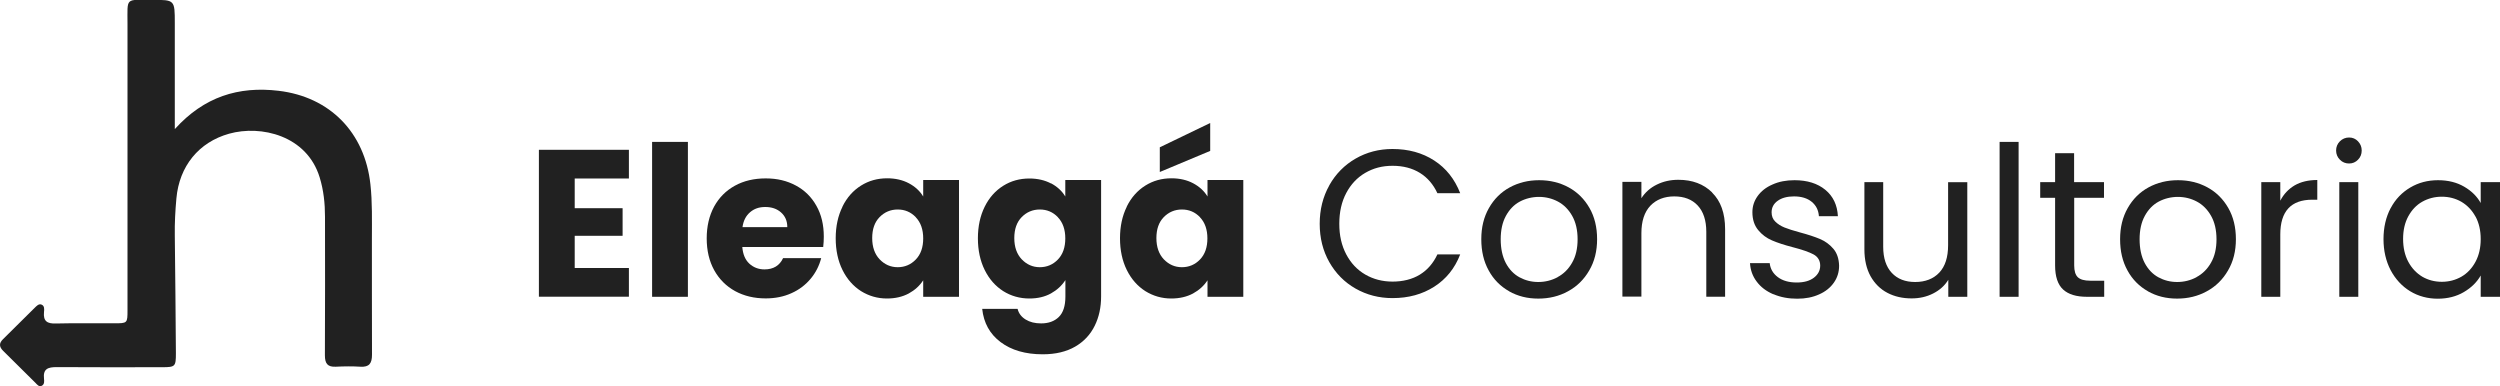
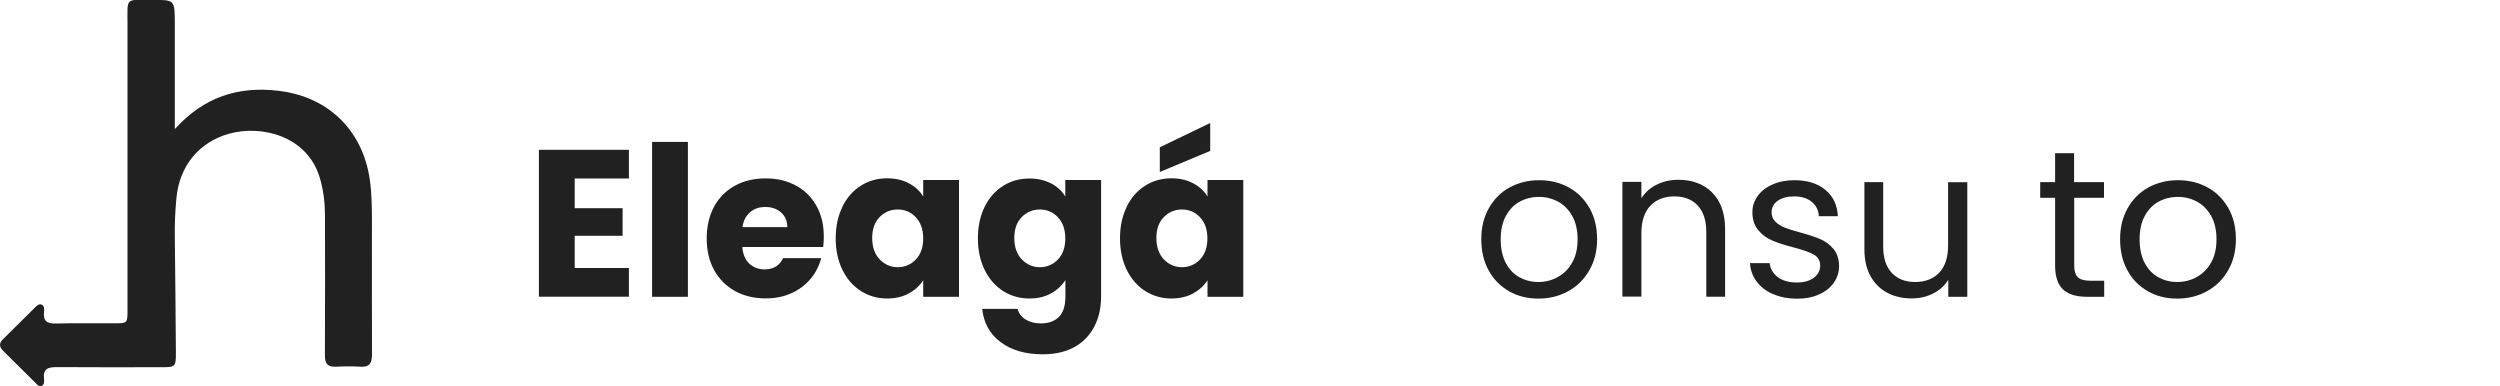
<svg xmlns="http://www.w3.org/2000/svg" width="220" height="34" viewBox="0 0 220 34" fill="none">
  <g clip-path="url(#clip0_4_43)">
    <path d="M15.391 11.352C17.952 8.518 20.988 7.568 24.517 7.99C29.04 8.527 32.102 11.669 32.595 16.21C32.771 17.802 32.727 19.386 32.727 20.979C32.736 24.394 32.718 27.799 32.736 31.214C32.736 31.97 32.498 32.322 31.706 32.27C31.002 32.226 30.281 32.234 29.577 32.27C28.829 32.314 28.591 31.997 28.591 31.266C28.618 27.201 28.6 23.135 28.6 19.07C28.6 17.899 28.477 16.738 28.134 15.62C27.007 11.915 22.959 10.982 20.161 11.766C17.494 12.514 15.778 14.617 15.523 17.459C15.426 18.533 15.365 19.615 15.382 20.698C15.426 24.165 15.453 27.632 15.479 31.099C15.479 32.252 15.418 32.314 14.282 32.314C11.185 32.314 8.087 32.331 4.99 32.305C4.224 32.305 3.775 32.454 3.872 33.326C3.898 33.546 3.916 33.818 3.687 33.942C3.432 34.082 3.265 33.836 3.115 33.686C2.165 32.754 1.223 31.812 0.273 30.87C-0.07 30.527 -0.106 30.21 0.264 29.85C1.197 28.934 2.121 28.002 3.054 27.086C3.212 26.937 3.397 26.717 3.634 26.796C3.934 26.902 3.898 27.227 3.872 27.465C3.793 28.266 4.154 28.494 4.919 28.468C6.626 28.424 8.334 28.459 10.032 28.45C11.22 28.45 11.22 28.45 11.22 27.28C11.22 18.894 11.22 10.507 11.22 2.121C11.22 -0.29 10.991 1.32927e-05 13.376 -0.009C15.382 -0.018 15.382 -0.009 15.382 2.033C15.382 5.069 15.382 8.105 15.382 11.334L15.391 11.352Z" fill="#212121" />
    <path d="M50.574 15.708V18.322H54.789V20.75H50.574V23.584H55.343V26.11H47.423V13.182H55.343V15.708H50.574Z" fill="#212121" />
    <path d="M60.535 12.487V26.118H57.385V12.487H60.535Z" fill="#212121" />
    <path d="M72.45 21.736H65.322C65.375 22.378 65.578 22.862 65.938 23.197C66.299 23.531 66.748 23.707 67.276 23.707C68.059 23.707 68.605 23.373 68.913 22.713H72.266C72.09 23.39 71.782 23.998 71.333 24.534C70.884 25.071 70.321 25.502 69.643 25.802C68.966 26.11 68.209 26.259 67.382 26.259C66.378 26.259 65.481 26.048 64.689 25.617C63.906 25.186 63.29 24.57 62.85 23.778C62.41 22.986 62.19 22.044 62.19 20.979C62.19 19.914 62.41 18.982 62.841 18.181C63.281 17.38 63.888 16.773 64.671 16.342C65.454 15.91 66.361 15.699 67.382 15.699C68.402 15.699 69.256 15.91 70.03 16.324C70.805 16.738 71.412 17.336 71.843 18.11C72.283 18.885 72.494 19.782 72.494 20.821C72.494 21.111 72.477 21.419 72.442 21.745L72.45 21.736ZM69.282 19.985C69.282 19.448 69.098 19.017 68.728 18.691C68.358 18.366 67.901 18.216 67.346 18.216C66.792 18.216 66.37 18.366 66.009 18.674C65.648 18.982 65.419 19.413 65.34 19.985H69.282Z" fill="#212121" />
    <path d="M74.14 18.172C74.536 17.371 75.082 16.764 75.768 16.333C76.454 15.902 77.22 15.69 78.074 15.69C78.795 15.69 79.438 15.84 79.983 16.13C80.529 16.421 80.951 16.808 81.242 17.292V15.84H84.392V26.118H81.242V24.666C80.934 25.142 80.511 25.529 79.966 25.828C79.42 26.118 78.786 26.268 78.056 26.268C77.22 26.268 76.463 26.048 75.768 25.617C75.082 25.177 74.536 24.561 74.14 23.76C73.744 22.959 73.542 22.026 73.542 20.97C73.542 19.914 73.744 18.99 74.14 18.19V18.172ZM80.59 19.114C80.15 18.656 79.622 18.436 78.998 18.436C78.373 18.436 77.836 18.665 77.405 19.105C76.965 19.554 76.754 20.17 76.754 20.953C76.754 21.736 76.974 22.361 77.405 22.818C77.845 23.276 78.373 23.514 78.998 23.514C79.622 23.514 80.159 23.285 80.59 22.836C81.03 22.378 81.242 21.762 81.242 20.979C81.242 20.196 81.022 19.571 80.59 19.122V19.114Z" fill="#212121" />
    <path d="M92.488 16.13C93.034 16.421 93.456 16.808 93.746 17.292V15.84H96.897V26.101C96.897 27.042 96.712 27.905 96.334 28.67C95.955 29.436 95.392 30.052 94.618 30.501C93.843 30.95 92.893 31.178 91.758 31.178C90.235 31.178 89.003 30.818 88.053 30.105C87.102 29.392 86.566 28.415 86.434 27.183H89.549C89.646 27.579 89.883 27.887 90.253 28.116C90.622 28.345 91.071 28.459 91.617 28.459C92.268 28.459 92.787 28.274 93.174 27.896C93.562 27.518 93.755 26.919 93.755 26.101V24.649C93.447 25.124 93.025 25.52 92.488 25.819C91.951 26.118 91.318 26.268 90.587 26.268C89.742 26.268 88.968 26.048 88.282 25.617C87.595 25.177 87.05 24.561 86.654 23.76C86.258 22.959 86.055 22.026 86.055 20.97C86.055 19.914 86.258 18.99 86.654 18.19C87.05 17.389 87.595 16.782 88.282 16.35C88.968 15.919 89.734 15.708 90.587 15.708C91.309 15.708 91.951 15.858 92.497 16.148L92.488 16.13ZM93.095 19.114C92.655 18.656 92.127 18.436 91.502 18.436C90.878 18.436 90.341 18.665 89.91 19.105C89.47 19.554 89.258 20.17 89.258 20.953C89.258 21.736 89.478 22.361 89.91 22.818C90.35 23.276 90.878 23.514 91.502 23.514C92.127 23.514 92.664 23.285 93.095 22.836C93.535 22.378 93.746 21.762 93.746 20.979C93.746 20.196 93.526 19.571 93.095 19.122V19.114Z" fill="#212121" />
    <path d="M99.158 18.172C99.554 17.371 100.1 16.764 100.786 16.333C101.473 15.902 102.238 15.69 103.092 15.69C103.814 15.69 104.456 15.84 105.002 16.13C105.547 16.421 105.97 16.808 106.26 17.292V15.84H109.41V26.118H106.26V24.666C105.952 25.142 105.53 25.529 104.984 25.828C104.438 26.118 103.805 26.268 103.074 26.268C102.238 26.268 101.482 26.048 100.786 25.617C100.1 25.177 99.554 24.561 99.158 23.76C98.762 22.959 98.56 22.026 98.56 20.97C98.56 19.914 98.762 18.99 99.158 18.19V18.172ZM105.6 19.114C105.16 18.656 104.632 18.436 104.007 18.436C103.382 18.436 102.846 18.665 102.414 19.105C101.974 19.554 101.763 20.17 101.763 20.953C101.763 21.736 101.983 22.361 102.414 22.818C102.854 23.276 103.382 23.514 104.007 23.514C104.632 23.514 105.169 23.285 105.6 22.836C106.04 22.378 106.251 21.762 106.251 20.979C106.251 20.196 106.031 19.571 105.6 19.122V19.114ZM106.498 13.279L102.062 15.136V12.962L106.498 10.824V13.27V13.279Z" fill="#212121" />
-     <path d="M116.978 16.306C117.542 15.303 118.316 14.52 119.293 13.957C120.27 13.394 121.352 13.112 122.54 13.112C123.939 13.112 125.162 13.446 126.21 14.124C127.257 14.802 128.014 15.761 128.498 17.002H126.491C126.13 16.227 125.62 15.629 124.951 15.215C124.282 14.802 123.482 14.59 122.549 14.59C121.616 14.59 120.85 14.802 120.138 15.215C119.425 15.629 118.87 16.227 118.466 16.993C118.061 17.758 117.858 18.656 117.858 19.694C117.858 20.733 118.061 21.604 118.466 22.378C118.87 23.144 119.425 23.742 120.138 24.156C120.85 24.57 121.651 24.781 122.549 24.781C123.446 24.781 124.282 24.578 124.951 24.165C125.62 23.751 126.13 23.162 126.491 22.387H128.498C128.022 23.619 127.257 24.561 126.21 25.23C125.162 25.898 123.948 26.233 122.54 26.233C121.352 26.233 120.27 25.951 119.293 25.397C118.316 24.842 117.542 24.059 116.978 23.065C116.415 22.07 116.134 20.944 116.134 19.694C116.134 18.445 116.415 17.318 116.978 16.315V16.306Z" fill="#212121" />
    <path d="M132.81 25.634C132.044 25.203 131.437 24.596 131.006 23.804C130.566 23.012 130.354 22.097 130.354 21.05C130.354 20.002 130.574 19.105 131.023 18.313C131.472 17.521 132.079 16.914 132.854 16.491C133.628 16.069 134.49 15.858 135.45 15.858C136.409 15.858 137.271 16.069 138.046 16.491C138.82 16.914 139.427 17.521 139.876 18.304C140.325 19.087 140.545 20.002 140.545 21.05C140.545 22.097 140.316 23.012 139.85 23.804C139.392 24.596 138.767 25.212 137.984 25.634C137.201 26.066 136.33 26.277 135.37 26.277C134.411 26.277 133.566 26.066 132.801 25.634H132.81ZM137.069 24.385C137.597 24.103 138.028 23.681 138.345 23.118C138.67 22.554 138.829 21.868 138.829 21.058C138.829 20.249 138.67 19.562 138.354 18.999C138.037 18.436 137.614 18.014 137.104 17.741C136.594 17.468 136.03 17.327 135.432 17.327C134.834 17.327 134.253 17.468 133.742 17.741C133.232 18.014 132.827 18.436 132.519 18.999C132.211 19.562 132.062 20.249 132.062 21.058C132.062 21.868 132.211 22.572 132.51 23.144C132.81 23.707 133.214 24.13 133.716 24.402C134.218 24.675 134.772 24.816 135.37 24.816C135.969 24.816 136.541 24.675 137.069 24.394V24.385Z" fill="#212121" />
    <path d="M150.665 16.949C151.422 17.688 151.809 18.762 151.809 20.161V26.11H150.154V20.398C150.154 19.395 149.899 18.621 149.398 18.084C148.896 17.547 148.21 17.283 147.338 17.283C146.467 17.283 145.754 17.556 145.226 18.11C144.707 18.665 144.443 19.466 144.443 20.522V26.101H142.771V16.007H144.443V17.442C144.778 16.922 145.226 16.526 145.798 16.245C146.37 15.963 146.995 15.822 147.69 15.822C148.922 15.822 149.917 16.192 150.674 16.94L150.665 16.949Z" fill="#212121" />
    <path d="M156.042 25.89C155.426 25.626 154.942 25.256 154.59 24.781C154.229 24.306 154.035 23.769 154 23.153H155.734C155.786 23.654 156.024 24.068 156.446 24.385C156.869 24.702 157.423 24.86 158.11 24.86C158.752 24.86 159.254 24.719 159.623 24.438C159.993 24.156 160.178 23.795 160.178 23.373C160.178 22.95 159.984 22.598 159.588 22.387C159.192 22.176 158.585 21.965 157.766 21.754C157.018 21.56 156.402 21.358 155.936 21.155C155.461 20.953 155.056 20.654 154.722 20.249C154.387 19.844 154.211 19.325 154.211 18.674C154.211 18.154 154.361 17.688 154.669 17.257C154.977 16.826 155.408 16.482 155.98 16.236C156.543 15.981 157.186 15.858 157.916 15.858C159.034 15.858 159.94 16.139 160.626 16.702C161.313 17.266 161.682 18.04 161.735 19.026H160.063C160.028 18.498 159.817 18.075 159.43 17.758C159.042 17.442 158.523 17.283 157.872 17.283C157.274 17.283 156.79 17.415 156.438 17.67C156.077 17.926 155.901 18.269 155.901 18.682C155.901 19.017 156.006 19.29 156.226 19.501C156.438 19.712 156.71 19.888 157.036 20.02C157.362 20.152 157.81 20.293 158.391 20.451C159.113 20.645 159.702 20.838 160.16 21.032C160.618 21.226 161.005 21.507 161.33 21.886C161.656 22.264 161.823 22.766 161.841 23.382C161.841 23.936 161.691 24.429 161.383 24.869C161.075 25.309 160.644 25.661 160.081 25.907C159.518 26.162 158.884 26.286 158.154 26.286C157.379 26.286 156.684 26.154 156.068 25.89H156.042Z" fill="#212121" />
    <path d="M173.122 16.025V26.118H171.45V24.622C171.134 25.142 170.685 25.538 170.113 25.828C169.541 26.118 168.916 26.259 168.221 26.259C167.438 26.259 166.725 26.101 166.1 25.775C165.475 25.45 164.982 24.966 164.613 24.314C164.252 23.663 164.067 22.871 164.067 21.938V16.025H165.722V21.718C165.722 22.713 165.977 23.478 166.478 24.015C166.98 24.552 167.666 24.816 168.538 24.816C169.409 24.816 170.139 24.543 170.658 23.989C171.178 23.434 171.433 22.634 171.433 21.578V16.034H173.105L173.122 16.025Z" fill="#212121" />
-     <path d="M177.637 12.487V26.118H175.965V12.487H177.637Z" fill="#212121" />
    <path d="M182.53 17.406V23.355C182.53 23.848 182.635 24.191 182.846 24.394C183.058 24.596 183.418 24.702 183.938 24.702H185.17V26.118H183.656C182.723 26.118 182.019 25.907 181.553 25.476C181.086 25.045 180.849 24.341 180.849 23.355V17.406H179.538V16.025H180.849V13.482H182.521V16.025H185.152V17.406H182.521H182.53Z" fill="#212121" />
    <path d="M189.024 25.634C188.258 25.203 187.651 24.596 187.22 23.804C186.78 23.012 186.569 22.097 186.569 21.05C186.569 20.002 186.789 19.105 187.238 18.313C187.686 17.521 188.294 16.914 189.068 16.491C189.842 16.069 190.705 15.858 191.664 15.858C192.623 15.858 193.486 16.069 194.26 16.491C195.034 16.914 195.642 17.521 196.09 18.304C196.539 19.087 196.759 20.002 196.759 21.05C196.759 22.097 196.53 23.012 196.064 23.804C195.606 24.596 194.982 25.212 194.198 25.634C193.415 26.066 192.544 26.277 191.585 26.277C190.626 26.277 189.781 26.066 189.015 25.634H189.024ZM193.292 24.385C193.82 24.103 194.251 23.681 194.568 23.118C194.894 22.554 195.052 21.868 195.052 21.058C195.052 20.249 194.894 19.562 194.577 18.999C194.26 18.436 193.838 18.014 193.327 17.741C192.817 17.468 192.254 17.327 191.655 17.327C191.057 17.327 190.476 17.468 189.966 17.741C189.455 18.014 189.05 18.436 188.742 18.999C188.434 19.562 188.285 20.249 188.285 21.058C188.285 21.868 188.434 22.572 188.734 23.144C189.033 23.707 189.438 24.13 189.939 24.402C190.441 24.675 190.995 24.816 191.594 24.816C192.192 24.816 192.764 24.675 193.292 24.394V24.385Z" fill="#212121" />
-     <path d="M201.925 16.315C202.47 15.998 203.139 15.84 203.922 15.84V17.574H203.482C201.608 17.574 200.666 18.594 200.666 20.627V26.118H198.994V16.025H200.666V17.662C200.966 17.081 201.379 16.641 201.925 16.315Z" fill="#212121" />
-     <path d="M205.911 14.054C205.691 13.834 205.577 13.561 205.577 13.244C205.577 12.927 205.691 12.654 205.911 12.434C206.131 12.214 206.404 12.1 206.721 12.1C207.038 12.1 207.293 12.214 207.504 12.434C207.715 12.654 207.83 12.927 207.83 13.244C207.83 13.561 207.724 13.834 207.504 14.054C207.293 14.274 207.029 14.388 206.721 14.388C206.413 14.388 206.131 14.282 205.911 14.054ZM207.53 16.025V26.118H205.858V16.025H207.53Z" fill="#212121" />
-     <path d="M210.382 18.313C210.795 17.53 211.376 16.931 212.106 16.5C212.837 16.069 213.646 15.858 214.544 15.858C215.442 15.858 216.198 16.051 216.85 16.43C217.501 16.808 217.985 17.292 218.302 17.864V16.025H220V26.118H218.302V24.244C217.967 24.834 217.474 25.318 216.814 25.705C216.154 26.092 215.389 26.286 214.518 26.286C213.646 26.286 212.81 26.066 212.089 25.626C211.367 25.186 210.795 24.561 210.373 23.769C209.959 22.968 209.748 22.062 209.748 21.041C209.748 20.02 209.959 19.105 210.373 18.322L210.382 18.313ZM217.844 19.061C217.536 18.498 217.122 18.066 216.603 17.758C216.084 17.459 215.503 17.31 214.878 17.31C214.254 17.31 213.682 17.459 213.162 17.75C212.643 18.04 212.238 18.471 211.93 19.034C211.622 19.598 211.473 20.266 211.473 21.023C211.473 21.78 211.622 22.466 211.93 23.038C212.238 23.61 212.652 24.042 213.162 24.35C213.682 24.649 214.254 24.798 214.878 24.798C215.503 24.798 216.075 24.649 216.603 24.35C217.122 24.05 217.536 23.61 217.844 23.038C218.152 22.466 218.302 21.798 218.302 21.041C218.302 20.284 218.152 19.615 217.844 19.052V19.061Z" fill="#212121" />
  </g>
  <defs>
    <clipPath id="clip0_4_43">
      <rect width="220" height="33.986" fill="white" />
    </clipPath>
  </defs>
</svg>